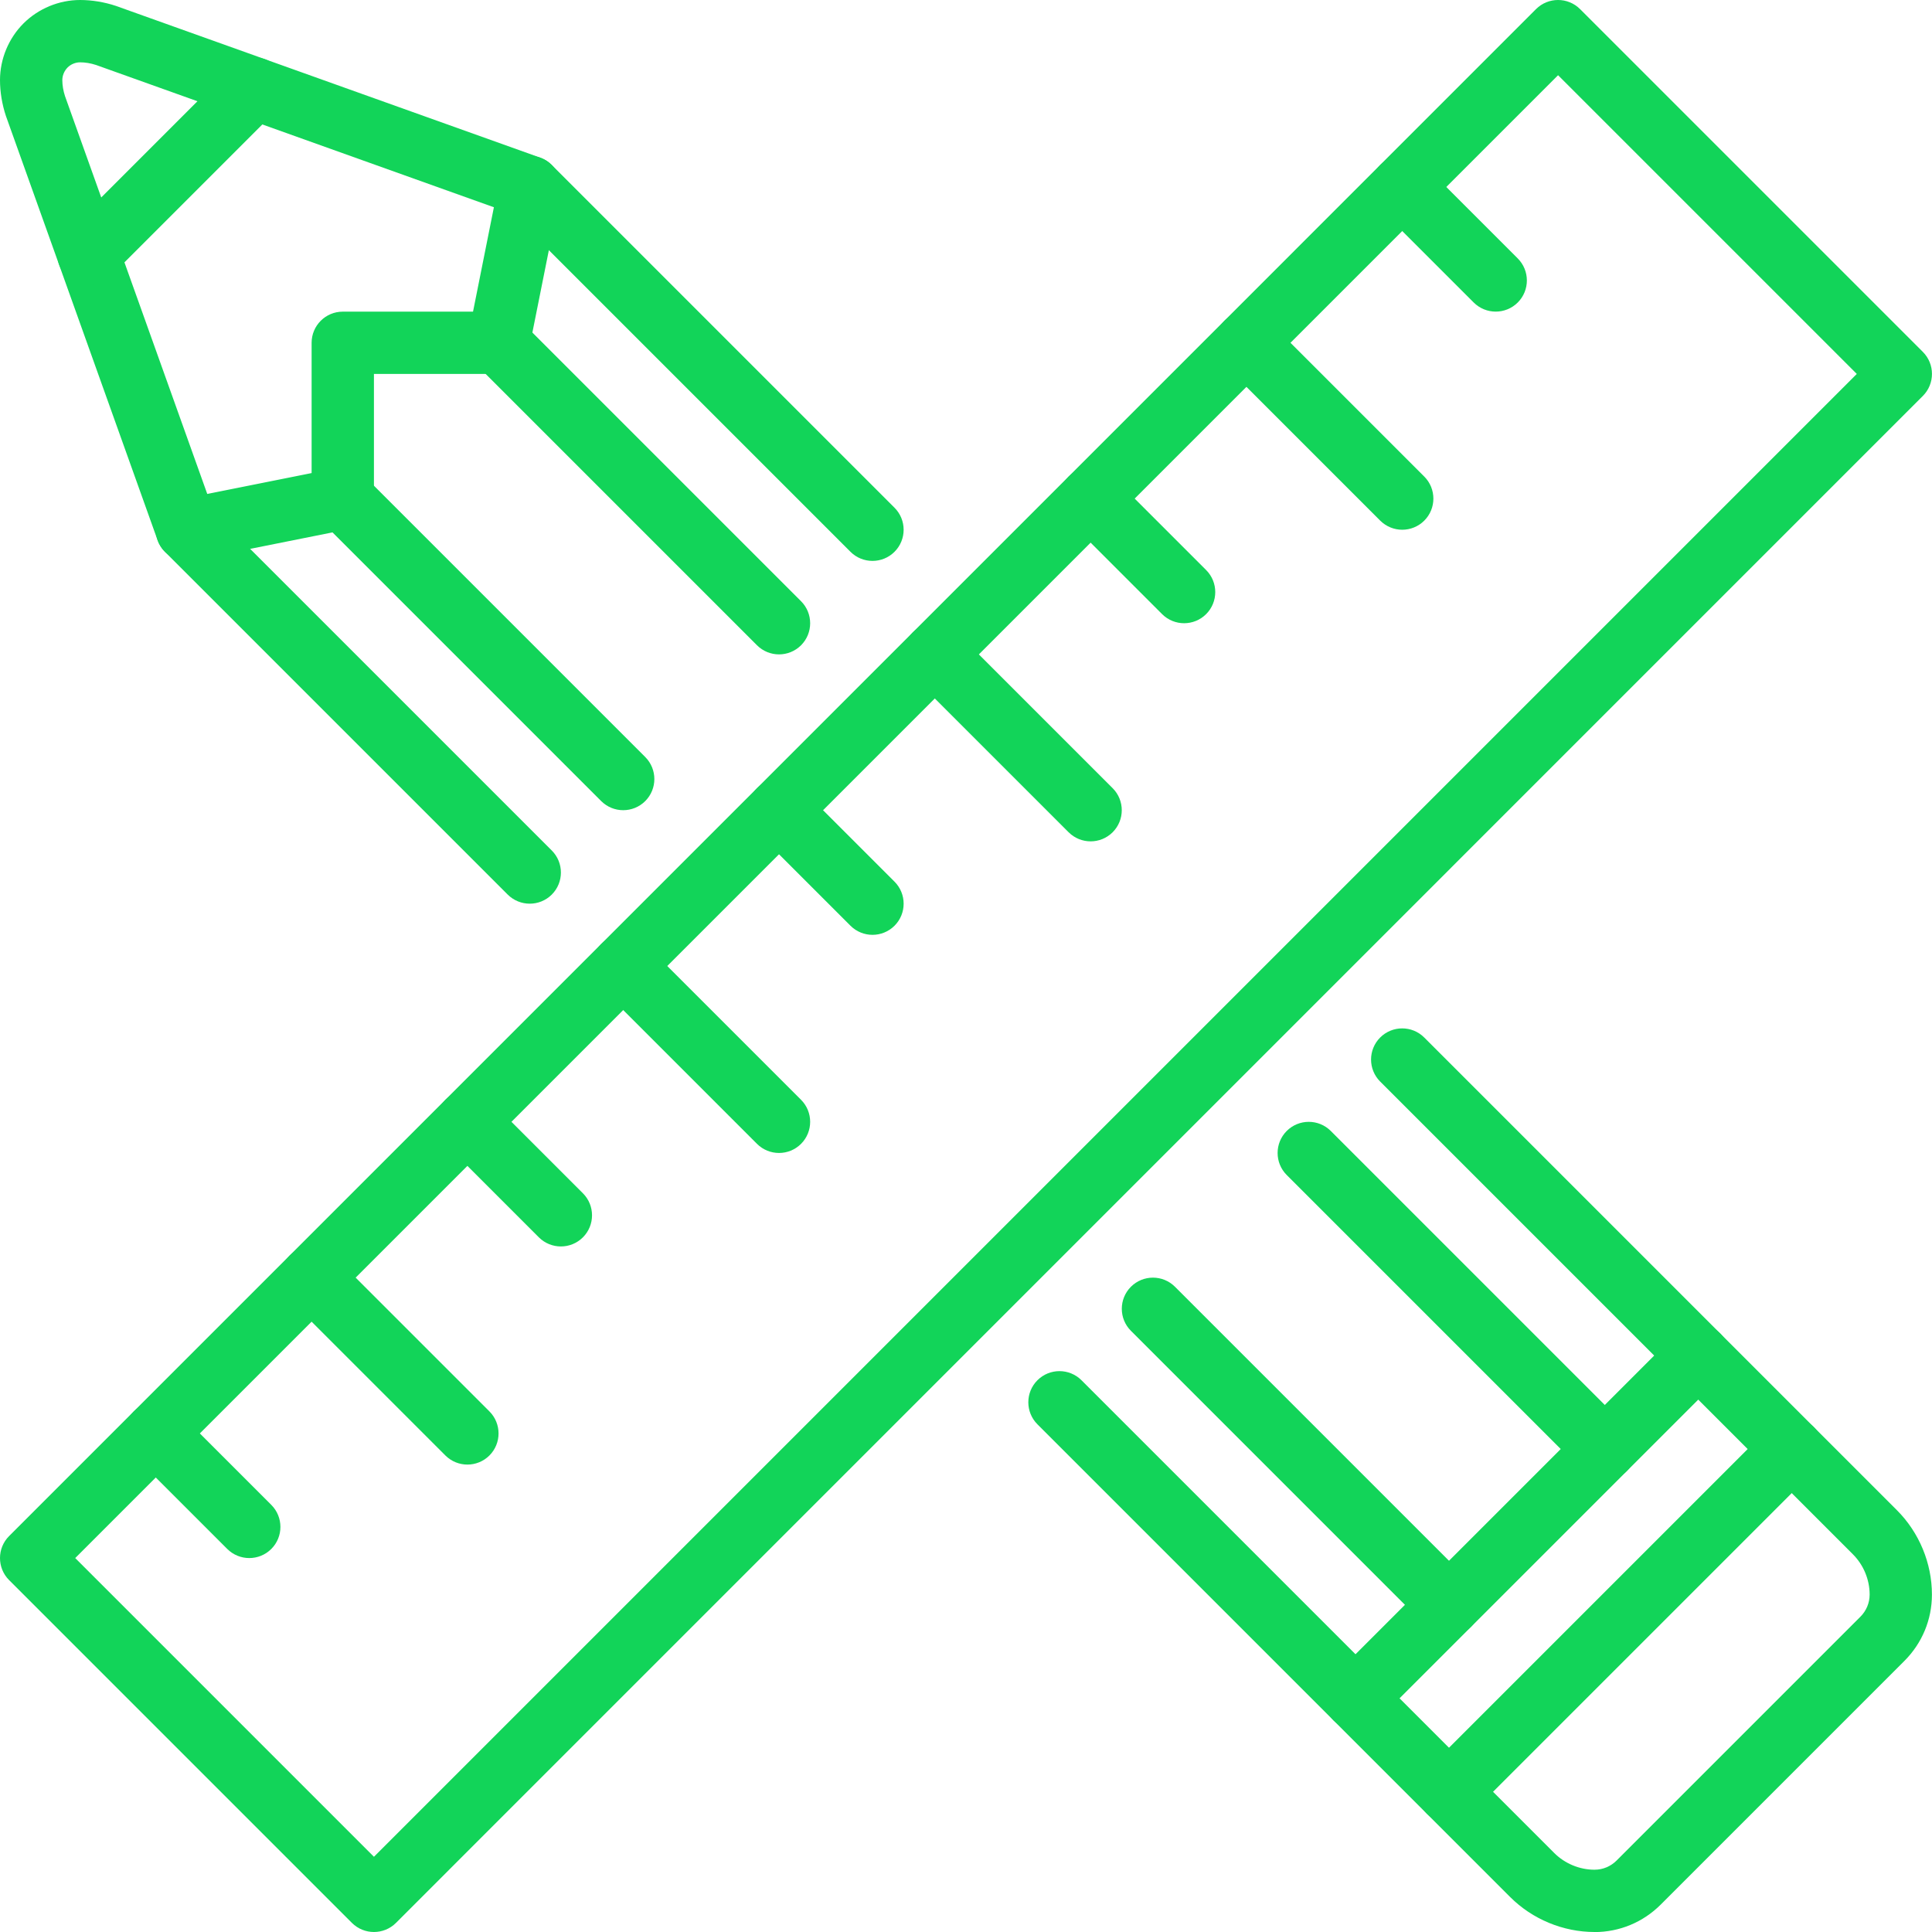
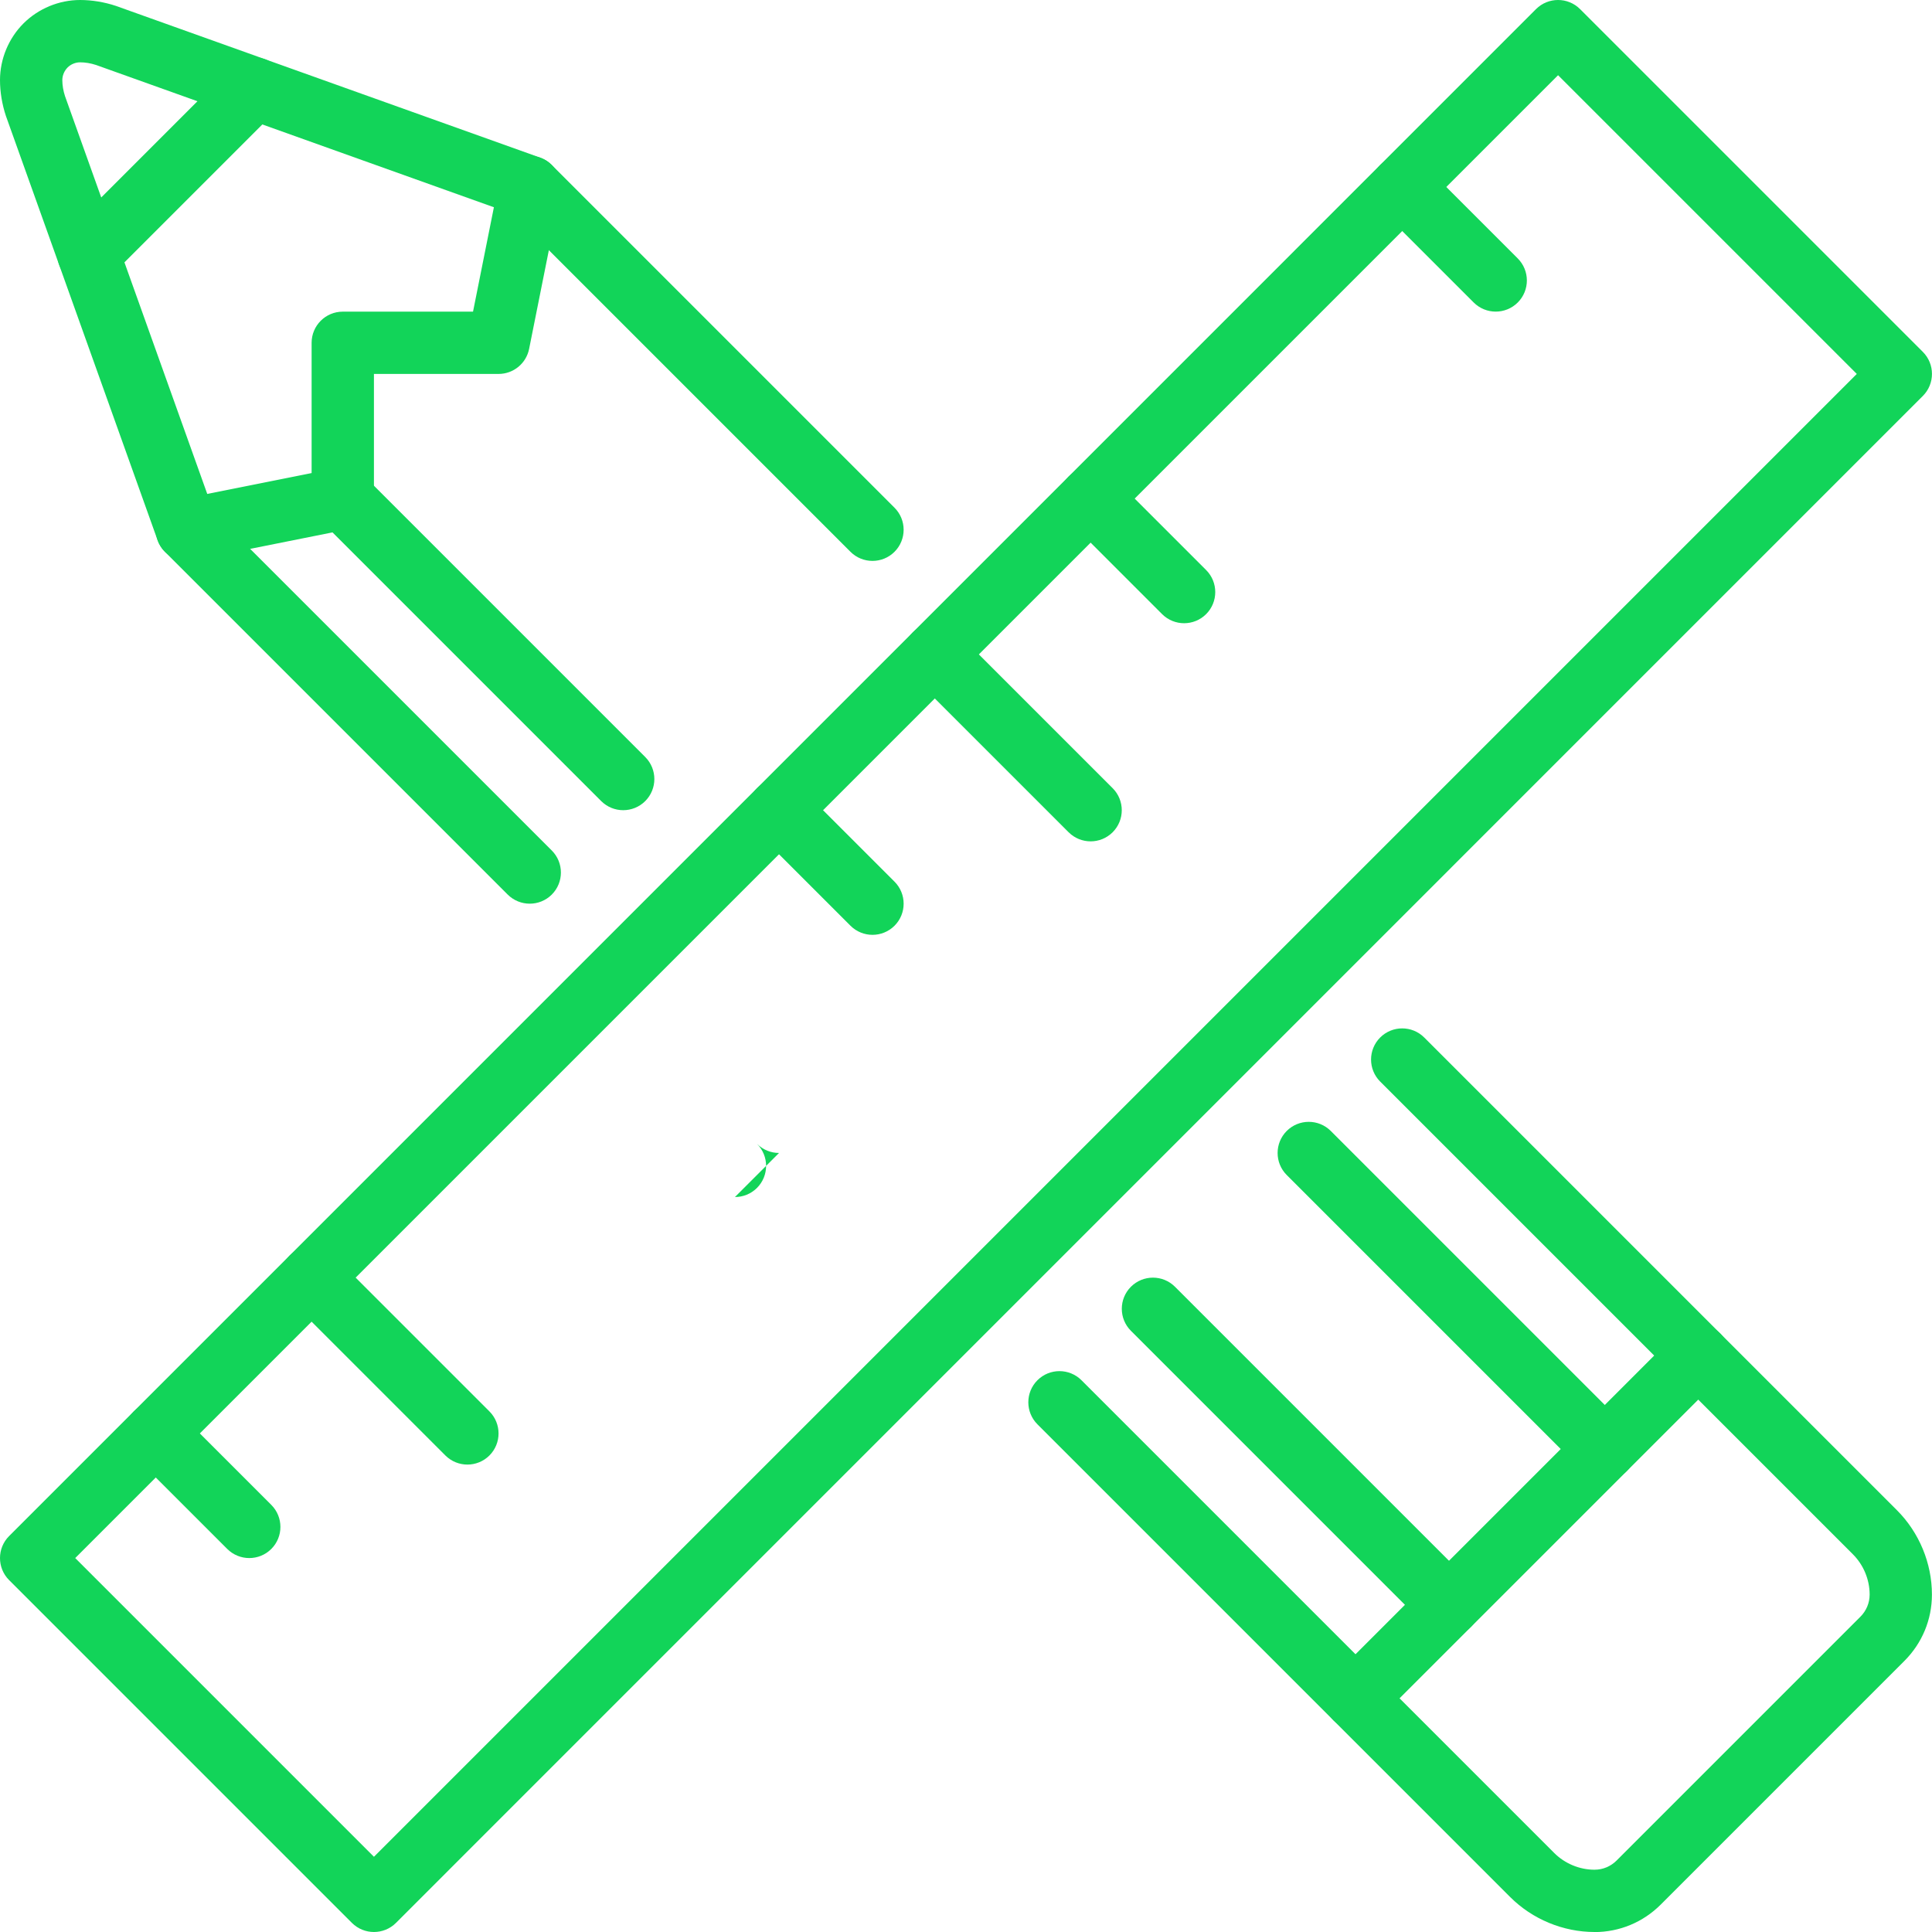
<svg xmlns="http://www.w3.org/2000/svg" id="Layer_2" viewBox="0 0 496 496">
  <defs>
    <style>.cls-1{fill:#12d459;}</style>
  </defs>
  <g id="Icons">
    <path class="cls-1" d="M96,496c-2.05,0-4.09-.78-5.66-2.34L2.34,405.66c-3.12-3.12-3.12-8.19,0-11.31L394.34,2.34c3.12-3.12,8.19-3.12,11.31,0l88,88c3.12,3.12,3.12,8.19,0,11.31L101.66,493.66c-1.56,1.56-3.61,2.34-5.66,2.34ZM19.31,400l76.69,76.69L476.69,96l-76.69-76.69L19.31,400Z" />
    <path class="cls-1" d="M64,400c-2.05,0-4.09-.78-5.66-2.34l-24-24c-3.12-3.12-3.12-8.19,0-11.31,3.12-3.12,8.19-3.12,11.31,0l24,24c3.12,3.12,3.12,8.19,0,11.31-1.56,1.56-3.61,2.34-5.66,2.34Z" />
    <path class="cls-1" d="M120,376c-2.05,0-4.09-.78-5.66-2.34l-40-40c-3.12-3.12-3.12-8.19,0-11.31,3.12-3.12,8.19-3.12,11.31,0l40,40c3.12,3.12,3.12,8.19,0,11.31-1.56,1.56-3.61,2.34-5.66,2.34Z" />
-     <path class="cls-1" d="M144,320c-2.05,0-4.09-.78-5.66-2.34l-24-24c-3.12-3.12-3.12-8.19,0-11.31,3.12-3.12,8.19-3.12,11.31,0l24,24c3.12,3.12,3.12,8.19,0,11.31-1.56,1.56-3.61,2.34-5.66,2.34Z" />
-     <path class="cls-1" d="M200,296c-2.05,0-4.09-.78-5.66-2.34l-40-40c-3.12-3.12-3.12-8.19,0-11.31,3.12-3.12,8.19-3.12,11.31,0l40,40c3.12,3.12,3.12,8.19,0,11.31-1.56,1.56-3.61,2.34-5.66,2.34Z" />
+     <path class="cls-1" d="M200,296c-2.05,0-4.09-.78-5.66-2.34l-40-40l40,40c3.12,3.12,3.12,8.19,0,11.31-1.56,1.56-3.61,2.34-5.66,2.34Z" />
    <path class="cls-1" d="M224,240c-2.05,0-4.09-.78-5.66-2.34l-24-24c-3.12-3.12-3.12-8.19,0-11.31,3.12-3.12,8.19-3.12,11.31,0l24,24c3.12,3.12,3.12,8.19,0,11.31-1.56,1.56-3.61,2.34-5.66,2.34Z" />
    <path class="cls-1" d="M280,216c-2.05,0-4.09-.78-5.66-2.34l-40-40c-3.12-3.12-3.12-8.19,0-11.31,3.12-3.12,8.19-3.12,11.31,0l40,40c3.12,3.12,3.12,8.19,0,11.31-1.56,1.56-3.61,2.34-5.66,2.34Z" />
    <path class="cls-1" d="M304,160c-2.05,0-4.09-.78-5.66-2.34l-24-24c-3.12-3.12-3.12-8.19,0-11.31,3.12-3.12,8.19-3.12,11.31,0l24,24c3.12,3.12,3.12,8.19,0,11.31-1.56,1.56-3.61,2.34-5.66,2.34Z" />
-     <path class="cls-1" d="M360,136c-2.05,0-4.09-.78-5.66-2.34l-40-40c-3.12-3.12-3.12-8.19,0-11.31,3.12-3.12,8.19-3.12,11.31,0l40,40c3.12,3.12,3.12,8.19,0,11.31-1.56,1.56-3.61,2.34-5.66,2.34Z" />
    <path class="cls-1" d="M384,80c-2.05,0-4.09-.78-5.66-2.34l-24-24c-3.12-3.12-3.12-8.19,0-11.31,3.12-3.12,8.19-3.12,11.31,0l24,24c3.12,3.12,3.12,8.19,0,11.31-1.56,1.56-3.61,2.34-5.66,2.34Z" />
    <path class="cls-1" d="M136,232c-2.05,0-4.09-.78-5.66-2.34l-88-88c-.84-.84-1.48-1.85-1.88-2.96L1.59,29.97c-.02-.05-.04-.11-.06-.16C.53,26.81,0,23.61,0,20.56,0,15.15,2.2,9.85,6.02,6.02,9.85,2.2,15.15,0,20.56,0c3.05,0,6.25.53,9.25,1.53.05.02.11.04.16.06l108.72,38.88c1.11.4,2.13,1.04,2.96,1.88l88,88c3.12,3.12,3.12,8.19,0,11.31-3.12,3.12-8.19,3.12-11.31,0l-86.73-86.73L24.68,16.69c-1.37-.45-2.79-.69-4.12-.69-1.18,0-2.39.5-3.22,1.34s-1.34,2.04-1.34,3.22c0,1.33.24,2.75.69,4.12l38.24,106.94,86.73,86.73c3.12,3.12,3.12,8.19,0,11.31-1.56,1.56-3.61,2.34-5.66,2.34Z" />
    <path class="cls-1" d="M409.36,496c-8.05,0-15.95-3.27-21.66-8.98l-121.36-121.36c-3.12-3.12-3.12-8.19,0-11.31,3.12-3.12,8.19-3.12,11.31,0l121.36,121.36c2.73,2.73,6.5,4.3,10.34,4.3,2.15,0,4.17-.84,5.7-2.38l62.56-62.56c1.53-1.53,2.38-3.56,2.38-5.7,0-3.84-1.57-7.61-4.3-10.34l-121.36-121.36c-3.12-3.12-3.12-8.19,0-11.31,3.12-3.12,8.19-3.12,11.31,0l121.36,121.36c5.71,5.71,8.98,13.6,8.98,21.66,0,6.42-2.51,12.46-7.06,17.02l-62.56,62.56c-4.55,4.55-10.6,7.06-17.02,7.06Z" />
    <path class="cls-1" d="M47.99,144c-3.74,0-7.08-2.63-7.84-6.43-.87-4.33,1.94-8.55,6.28-9.41l33.57-6.71v-33.44c0-4.42,3.58-8,8-8h33.44l6.71-33.57c.87-4.33,5.08-7.14,9.41-6.28,4.33.87,7.14,5.08,6.28,9.41l-8,40c-.75,3.74-4.03,6.43-7.84,6.43h-32v32c0,3.81-2.69,7.1-6.43,7.84l-40,8c-.53.11-1.06.16-1.58.16Z" />
-     <path class="cls-1" d="M200,168c-2.05,0-4.09-.78-5.66-2.34l-72-72c-3.12-3.12-3.12-8.19,0-11.31,3.12-3.12,8.19-3.12,11.31,0l72,72c3.12,3.12,3.12,8.19,0,11.31-1.56,1.56-3.61,2.34-5.66,2.34Z" />
    <path class="cls-1" d="M160,208c-2.05,0-4.09-.78-5.66-2.34l-72-72c-3.12-3.12-3.12-8.19,0-11.31,3.12-3.12,8.19-3.12,11.31,0l72,72c3.12,3.12,3.12,8.19,0,11.31-1.56,1.56-3.61,2.34-5.66,2.34Z" />
    <path class="cls-1" d="M412,380c-2.05,0-4.09-.78-5.66-2.34l-76-76c-3.12-3.12-3.12-8.19,0-11.31,3.12-3.12,8.19-3.12,11.31,0l76,76c3.12,3.12,3.12,8.19,0,11.31-1.56,1.56-3.61,2.34-5.66,2.34Z" />
    <path class="cls-1" d="M372,420c-2.05,0-4.09-.78-5.66-2.34l-76-76c-3.12-3.12-3.12-8.19,0-11.31,3.12-3.12,8.19-3.12,11.31,0l76,76c3.12,3.12,3.12,8.19,0,11.31-1.56,1.56-3.61,2.34-5.66,2.34Z" />
-     <path class="cls-1" d="M372,468c-2.05,0-4.09-.78-5.66-2.34-3.12-3.12-3.12-8.19,0-11.31l88-88c3.12-3.12,8.19-3.12,11.31,0,3.12,3.12,3.12,8.19,0,11.31l-88,88c-1.56,1.56-3.61,2.34-5.66,2.34Z" />
    <path class="cls-1" d="M348,444c-2.05,0-4.09-.78-5.66-2.34-3.12-3.12-3.12-8.19,0-11.31l88-88c3.12-3.12,8.19-3.12,11.31,0,3.12,3.12,3.12,8.19,0,11.31l-88,88c-1.56,1.56-3.61,2.34-5.66,2.34Z" />
    <path class="cls-1" d="M22.72,73.28c-2.05,0-4.09-.78-5.66-2.34-3.12-3.12-3.12-8.19,0-11.31L59.62,17.06c3.12-3.12,8.19-3.12,11.31,0,3.12,3.12,3.12,8.19,0,11.31l-42.56,42.56c-1.56,1.56-3.61,2.34-5.66,2.34Z" />
  </g>
</svg>